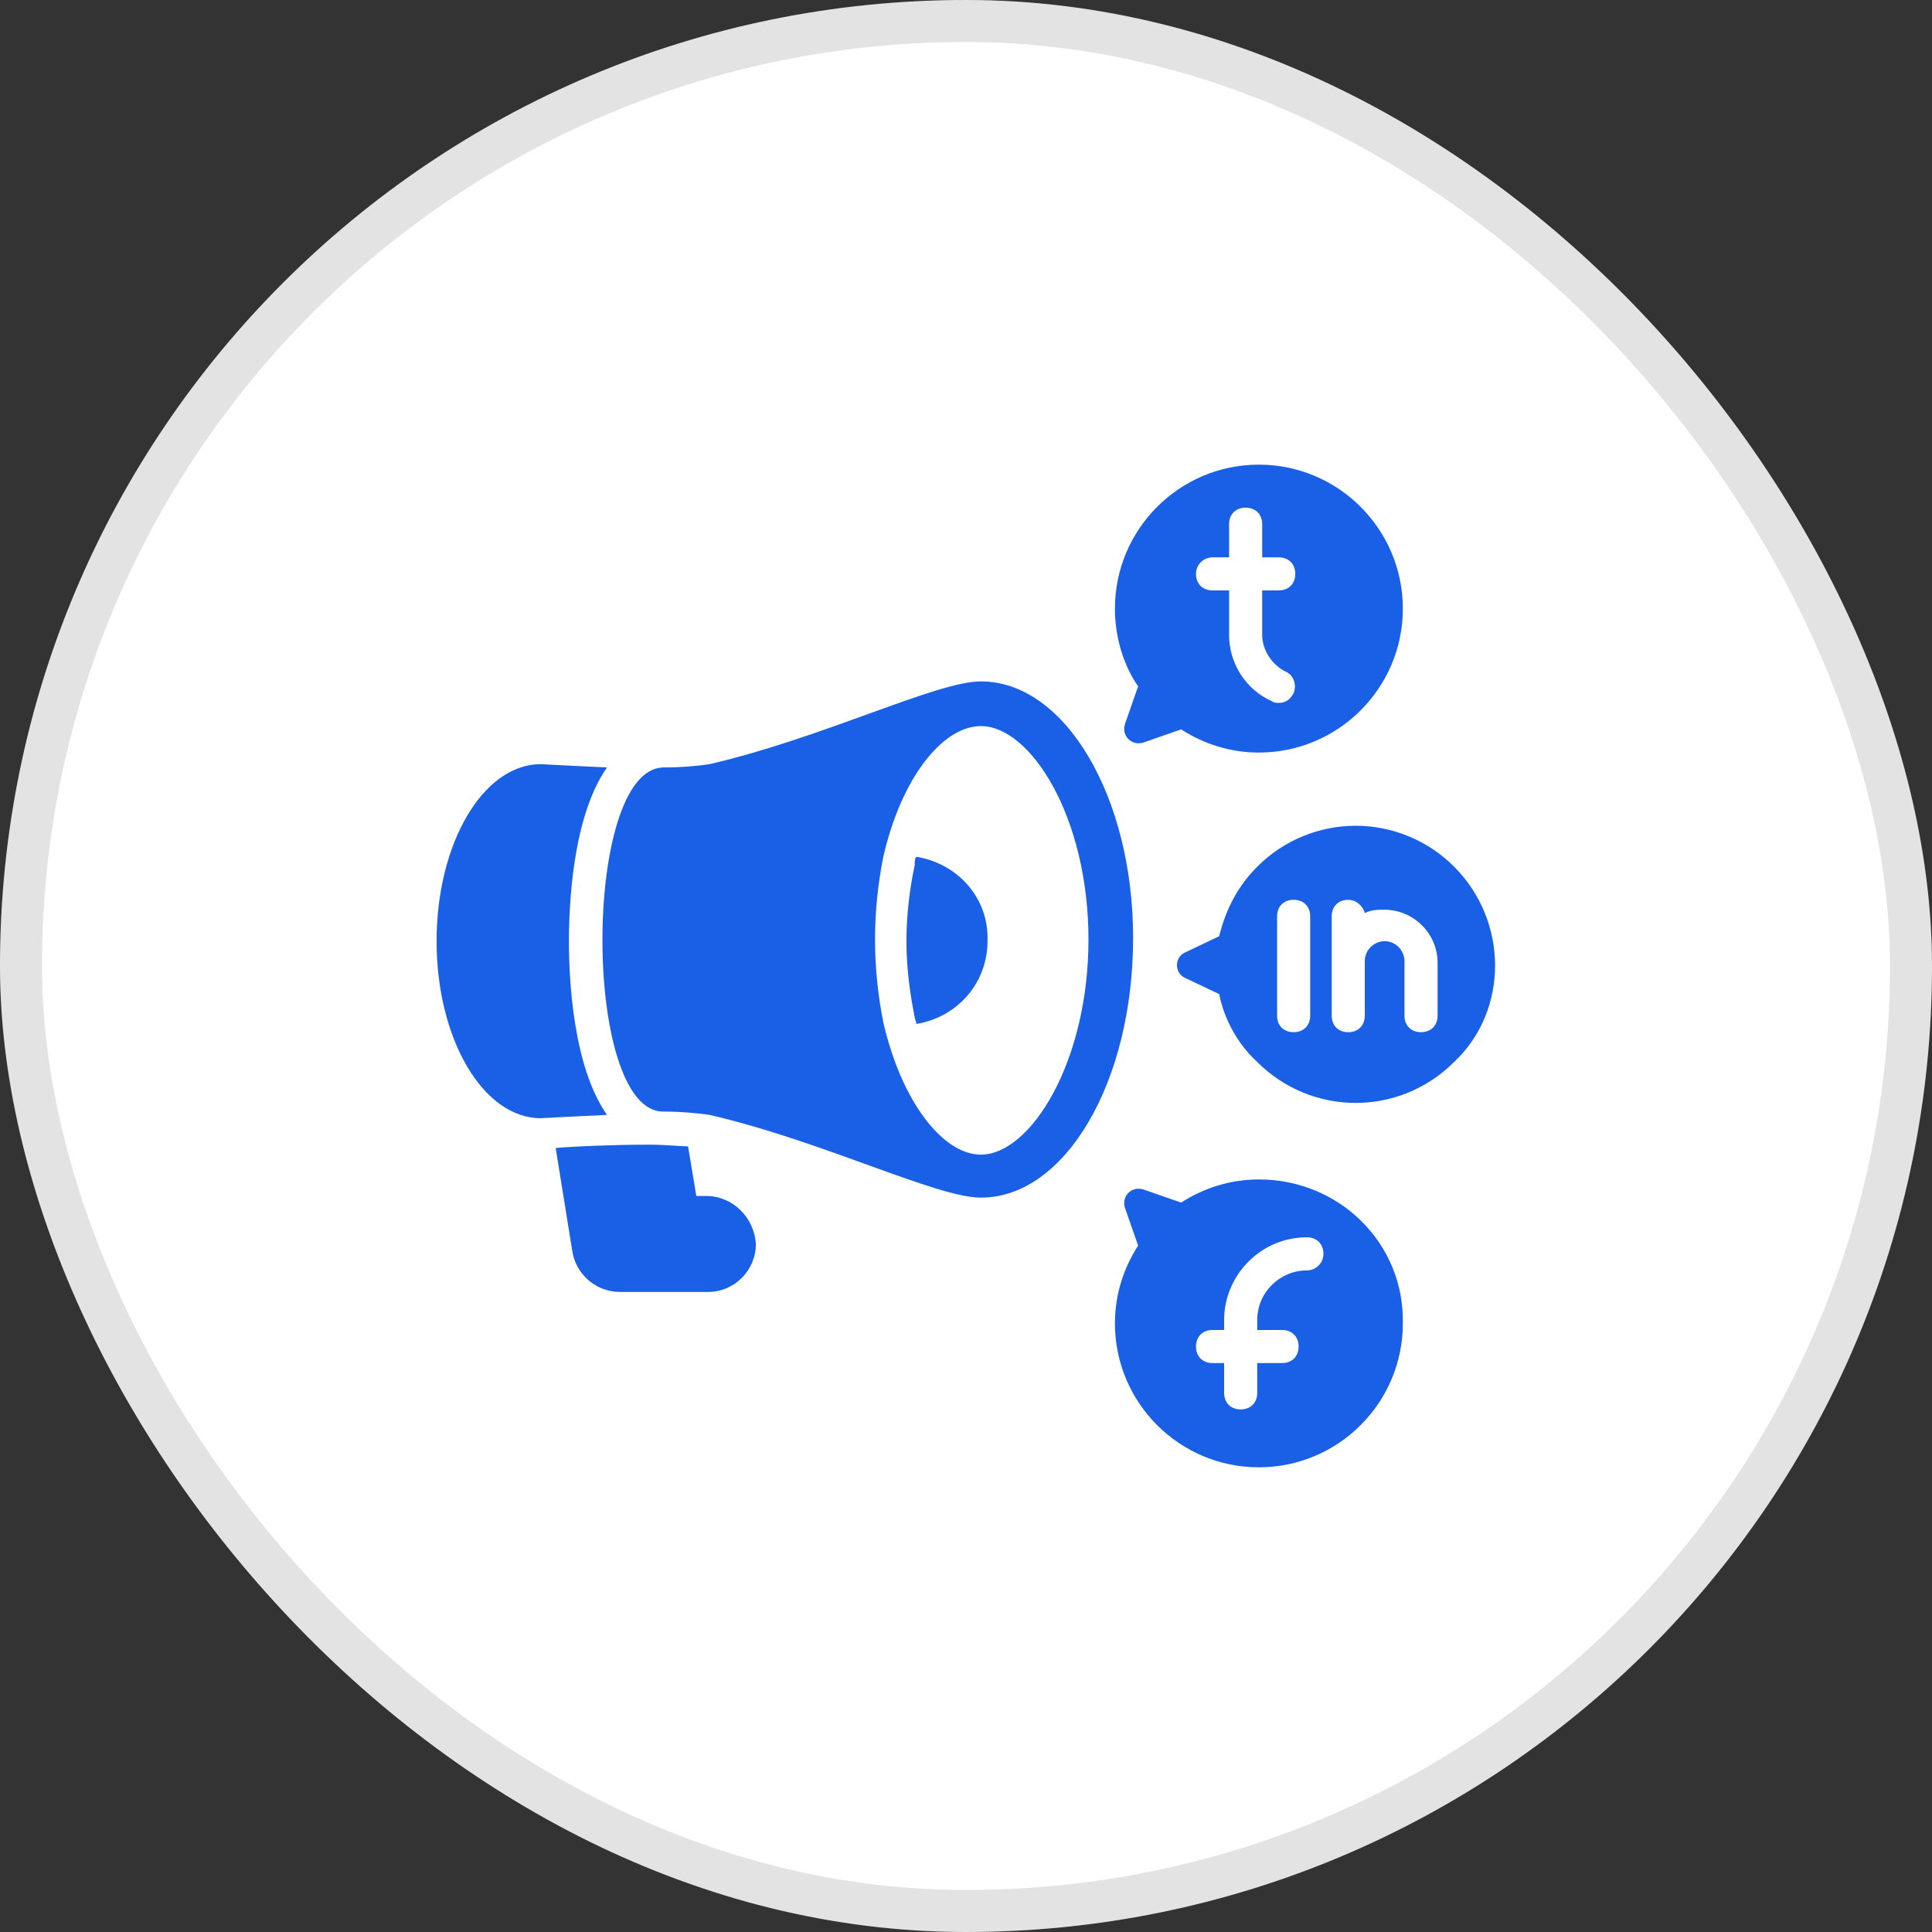
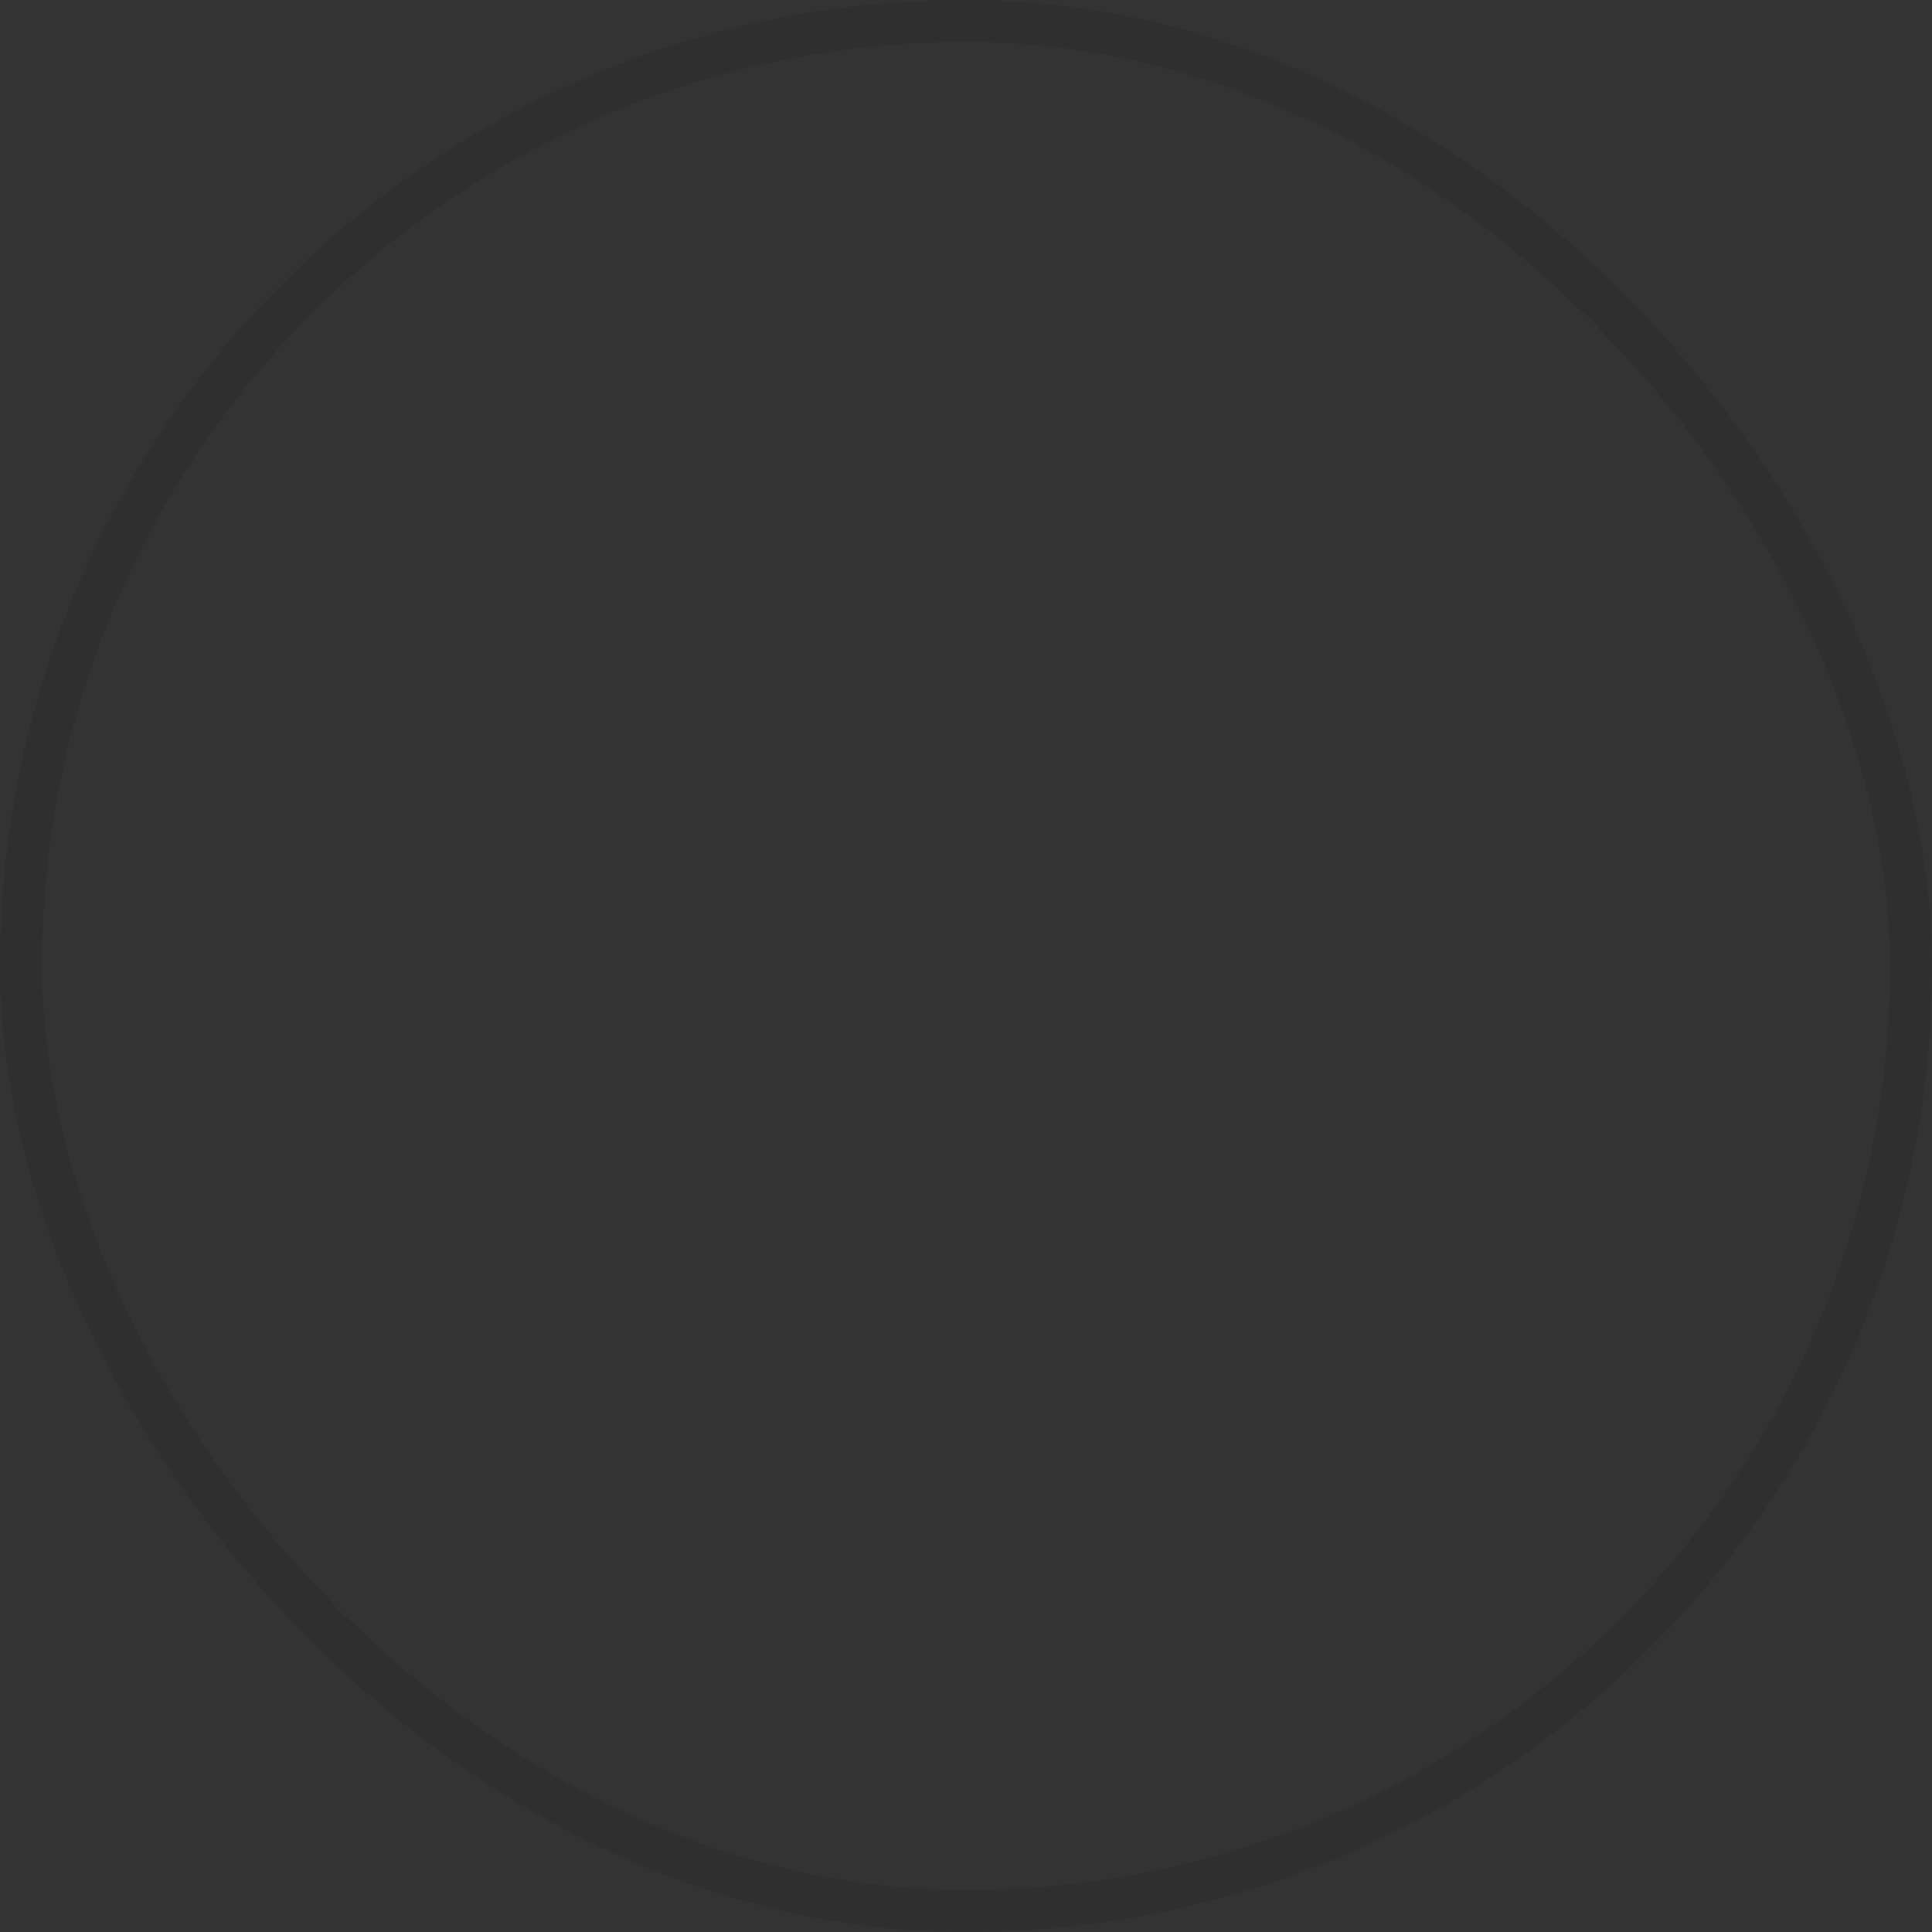
<svg xmlns="http://www.w3.org/2000/svg" width="46" height="46" viewBox="0 0 46 46" fill="none">
  <rect x="0" y="0" width="46" height="46" fill="#333333" stroke="none" />
-   <rect width="46" height="46" rx="23" fill="white" />
  <rect x="0.5" y="0.5" width="45" height="45" rx="22.5" stroke="#121118" stroke-opacity="0.12" />
-   <path d="M16.815 28.476H16.579L16.382 27.294C16.185 27.294 15.87 27.254 15.437 27.254C14.609 27.254 13.664 27.294 13.23 27.333L13.624 29.776C13.703 30.327 14.176 30.761 14.767 30.761H16.855C17.485 30.761 17.997 30.248 17.997 29.618C17.958 28.988 17.446 28.476 16.815 28.476ZM21.818 20.4C21.779 20.439 21.779 20.518 21.779 20.597C21.661 21.148 21.582 21.779 21.582 22.409C21.582 23.039 21.661 23.63 21.779 24.221C21.779 24.261 21.818 24.339 21.818 24.379C22.803 24.221 23.512 23.394 23.512 22.409C23.552 21.385 22.803 20.558 21.818 20.4Z" fill="#1960E7" />
-   <path d="M23.355 16.224C22.291 16.224 19.613 17.564 16.895 18.194C16.658 18.233 16.225 18.273 15.791 18.273C13.861 18.312 13.861 26.466 15.791 26.466C16.225 26.466 16.619 26.506 16.895 26.545C19.613 27.176 22.291 28.515 23.355 28.515C25.364 28.515 26.979 25.758 26.979 22.33C26.979 18.982 25.364 16.224 23.355 16.224ZM23.355 27.491C22.449 27.491 21.464 26.23 21.031 24.339C20.913 23.748 20.834 23.079 20.834 22.37C20.834 21.66 20.913 20.991 21.031 20.4C21.464 18.509 22.449 17.288 23.355 17.288C24.537 17.288 25.916 19.454 25.916 22.37C25.916 25.285 24.537 27.491 23.355 27.491Z" fill="#1960E7" />
-   <path d="M13.546 22.409C13.546 21.582 13.625 19.454 14.452 18.273C13.585 18.233 12.876 18.194 12.876 18.194C11.498 18.194 10.395 20.085 10.395 22.409C10.395 24.733 11.498 26.624 12.876 26.624C12.876 26.624 13.585 26.585 14.452 26.545C13.625 25.363 13.546 23.236 13.546 22.409ZM26.782 17.248C26.704 17.524 26.94 17.76 27.216 17.682L28.122 17.366C28.673 17.721 29.304 17.918 29.973 17.918C31.864 17.918 33.401 16.382 33.401 14.491C33.401 12.6 31.864 11.063 29.973 11.063C28.082 11.063 26.546 12.6 26.546 14.491C26.546 15.16 26.743 15.83 27.098 16.342L26.782 17.248ZM28.87 13.27H29.264V12.482C29.264 12.245 29.422 12.088 29.658 12.088C29.895 12.088 30.052 12.245 30.052 12.482V13.27H30.446C30.682 13.27 30.84 13.427 30.84 13.664C30.84 13.9 30.682 14.057 30.446 14.057H30.052V15.121C30.052 15.476 30.288 15.83 30.604 15.988C30.801 16.067 30.879 16.303 30.801 16.5C30.722 16.657 30.604 16.736 30.446 16.736C30.407 16.736 30.328 16.736 30.288 16.697C29.658 16.421 29.264 15.791 29.264 15.121V14.057H28.87C28.634 14.057 28.476 13.9 28.476 13.664C28.476 13.427 28.673 13.27 28.87 13.27ZM29.973 28.082C29.304 28.082 28.673 28.279 28.122 28.633L27.216 28.318C26.94 28.239 26.704 28.476 26.782 28.751L27.098 29.657C26.743 30.209 26.546 30.839 26.546 31.509C26.546 33.4 28.082 34.936 29.973 34.936C31.864 34.936 33.401 33.4 33.401 31.509C33.44 29.618 31.904 28.082 29.973 28.082ZM31.116 30.248C30.485 30.248 29.934 30.76 29.934 31.43V31.666H30.525C30.761 31.666 30.919 31.824 30.919 32.06C30.919 32.297 30.761 32.454 30.525 32.454H29.934V33.163C29.934 33.4 29.776 33.557 29.54 33.557C29.304 33.557 29.146 33.4 29.146 33.163V32.454H28.87C28.634 32.454 28.476 32.297 28.476 32.06C28.476 31.824 28.634 31.666 28.87 31.666H29.146V31.43C29.146 30.366 30.013 29.46 31.116 29.46C31.352 29.46 31.51 29.618 31.51 29.854C31.51 30.091 31.313 30.248 31.116 30.248ZM34.622 20.636C34.315 20.327 33.949 20.082 33.547 19.915C33.145 19.747 32.714 19.661 32.278 19.661C31.842 19.661 31.411 19.747 31.009 19.915C30.606 20.082 30.241 20.327 29.934 20.636C29.461 21.109 29.185 21.66 29.028 22.291L28.201 22.685C27.964 22.803 27.964 23.157 28.201 23.276L29.028 23.669C29.146 24.26 29.461 24.851 29.934 25.285C31.234 26.585 33.322 26.585 34.622 25.285C35.922 24.064 35.922 21.936 34.622 20.636ZM31.195 24.182C31.195 24.418 31.037 24.576 30.801 24.576C30.564 24.576 30.407 24.418 30.407 24.182V21.818C30.407 21.582 30.564 21.424 30.801 21.424C31.037 21.424 31.195 21.582 31.195 21.818V24.182ZM34.228 24.182C34.228 24.418 34.07 24.576 33.834 24.576C33.598 24.576 33.44 24.418 33.44 24.182V22.882C33.44 22.645 33.243 22.409 32.967 22.409C32.731 22.409 32.495 22.606 32.495 22.882V24.182C32.495 24.418 32.337 24.576 32.101 24.576C31.864 24.576 31.707 24.418 31.707 24.182V21.818C31.707 21.582 31.864 21.424 32.101 21.424C32.298 21.424 32.455 21.582 32.495 21.739C32.652 21.66 32.81 21.66 32.967 21.66C33.637 21.66 34.228 22.212 34.228 22.921V24.182Z" fill="#1960E7" />
</svg>